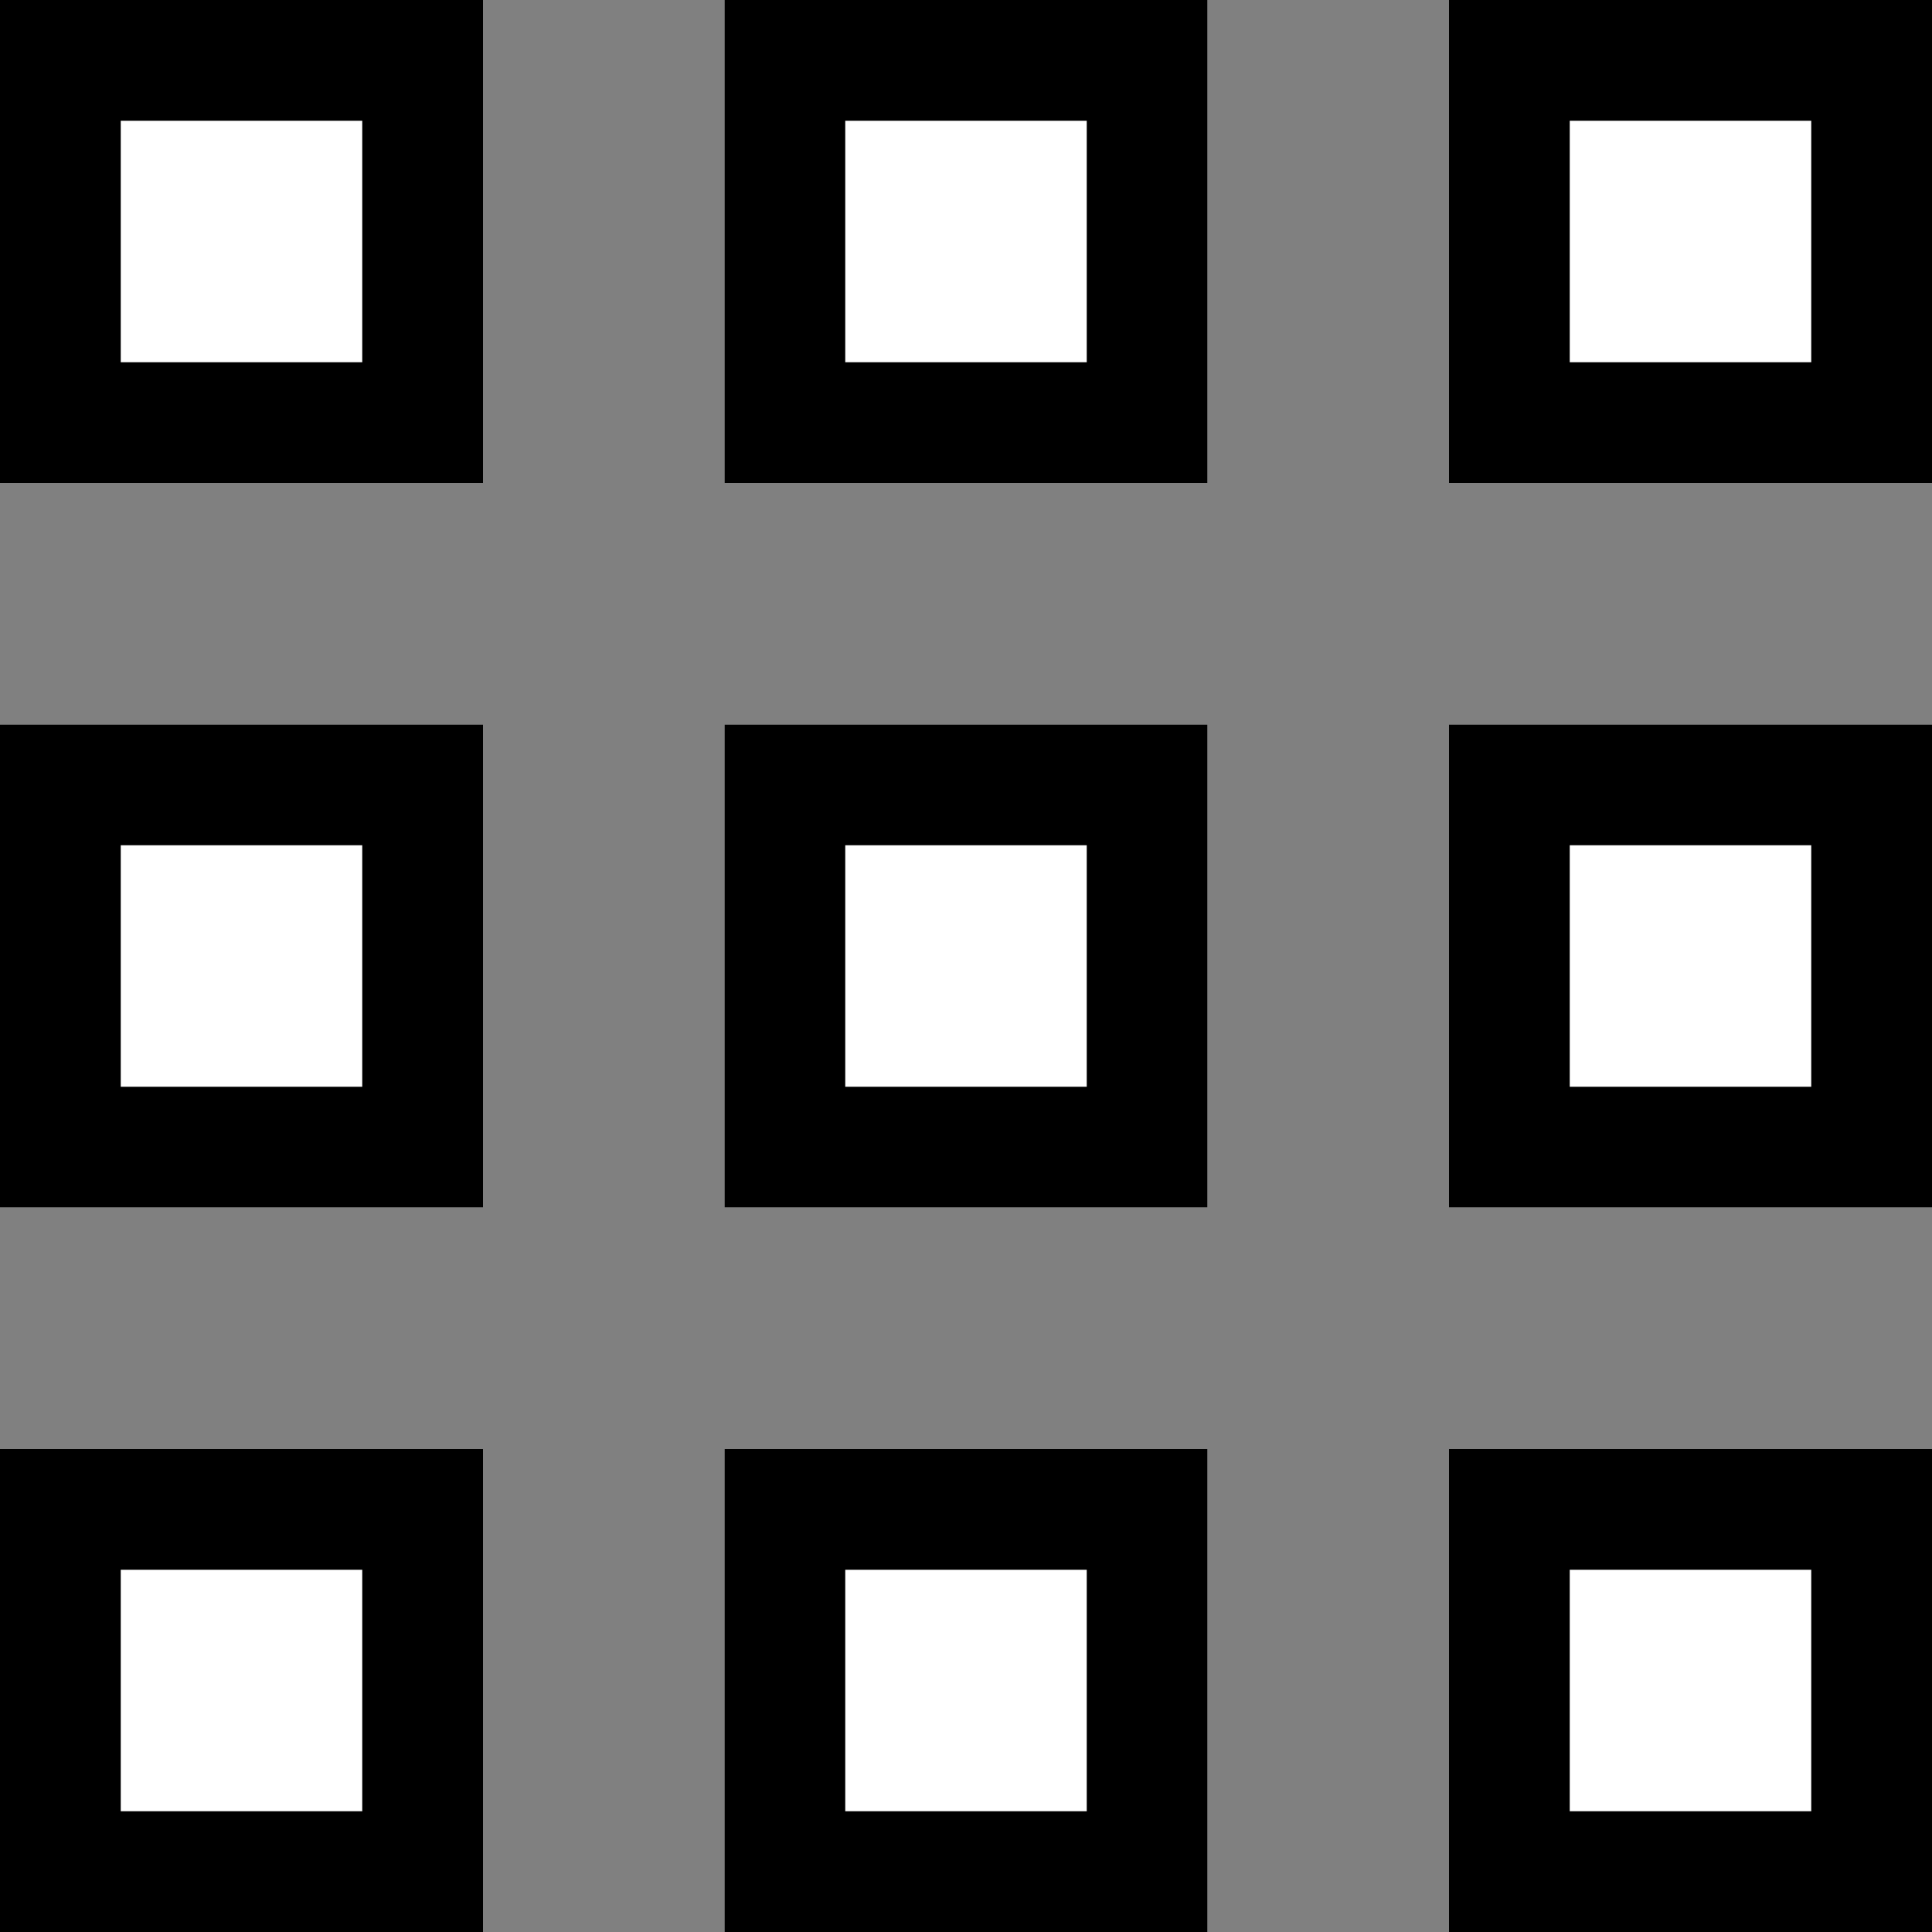
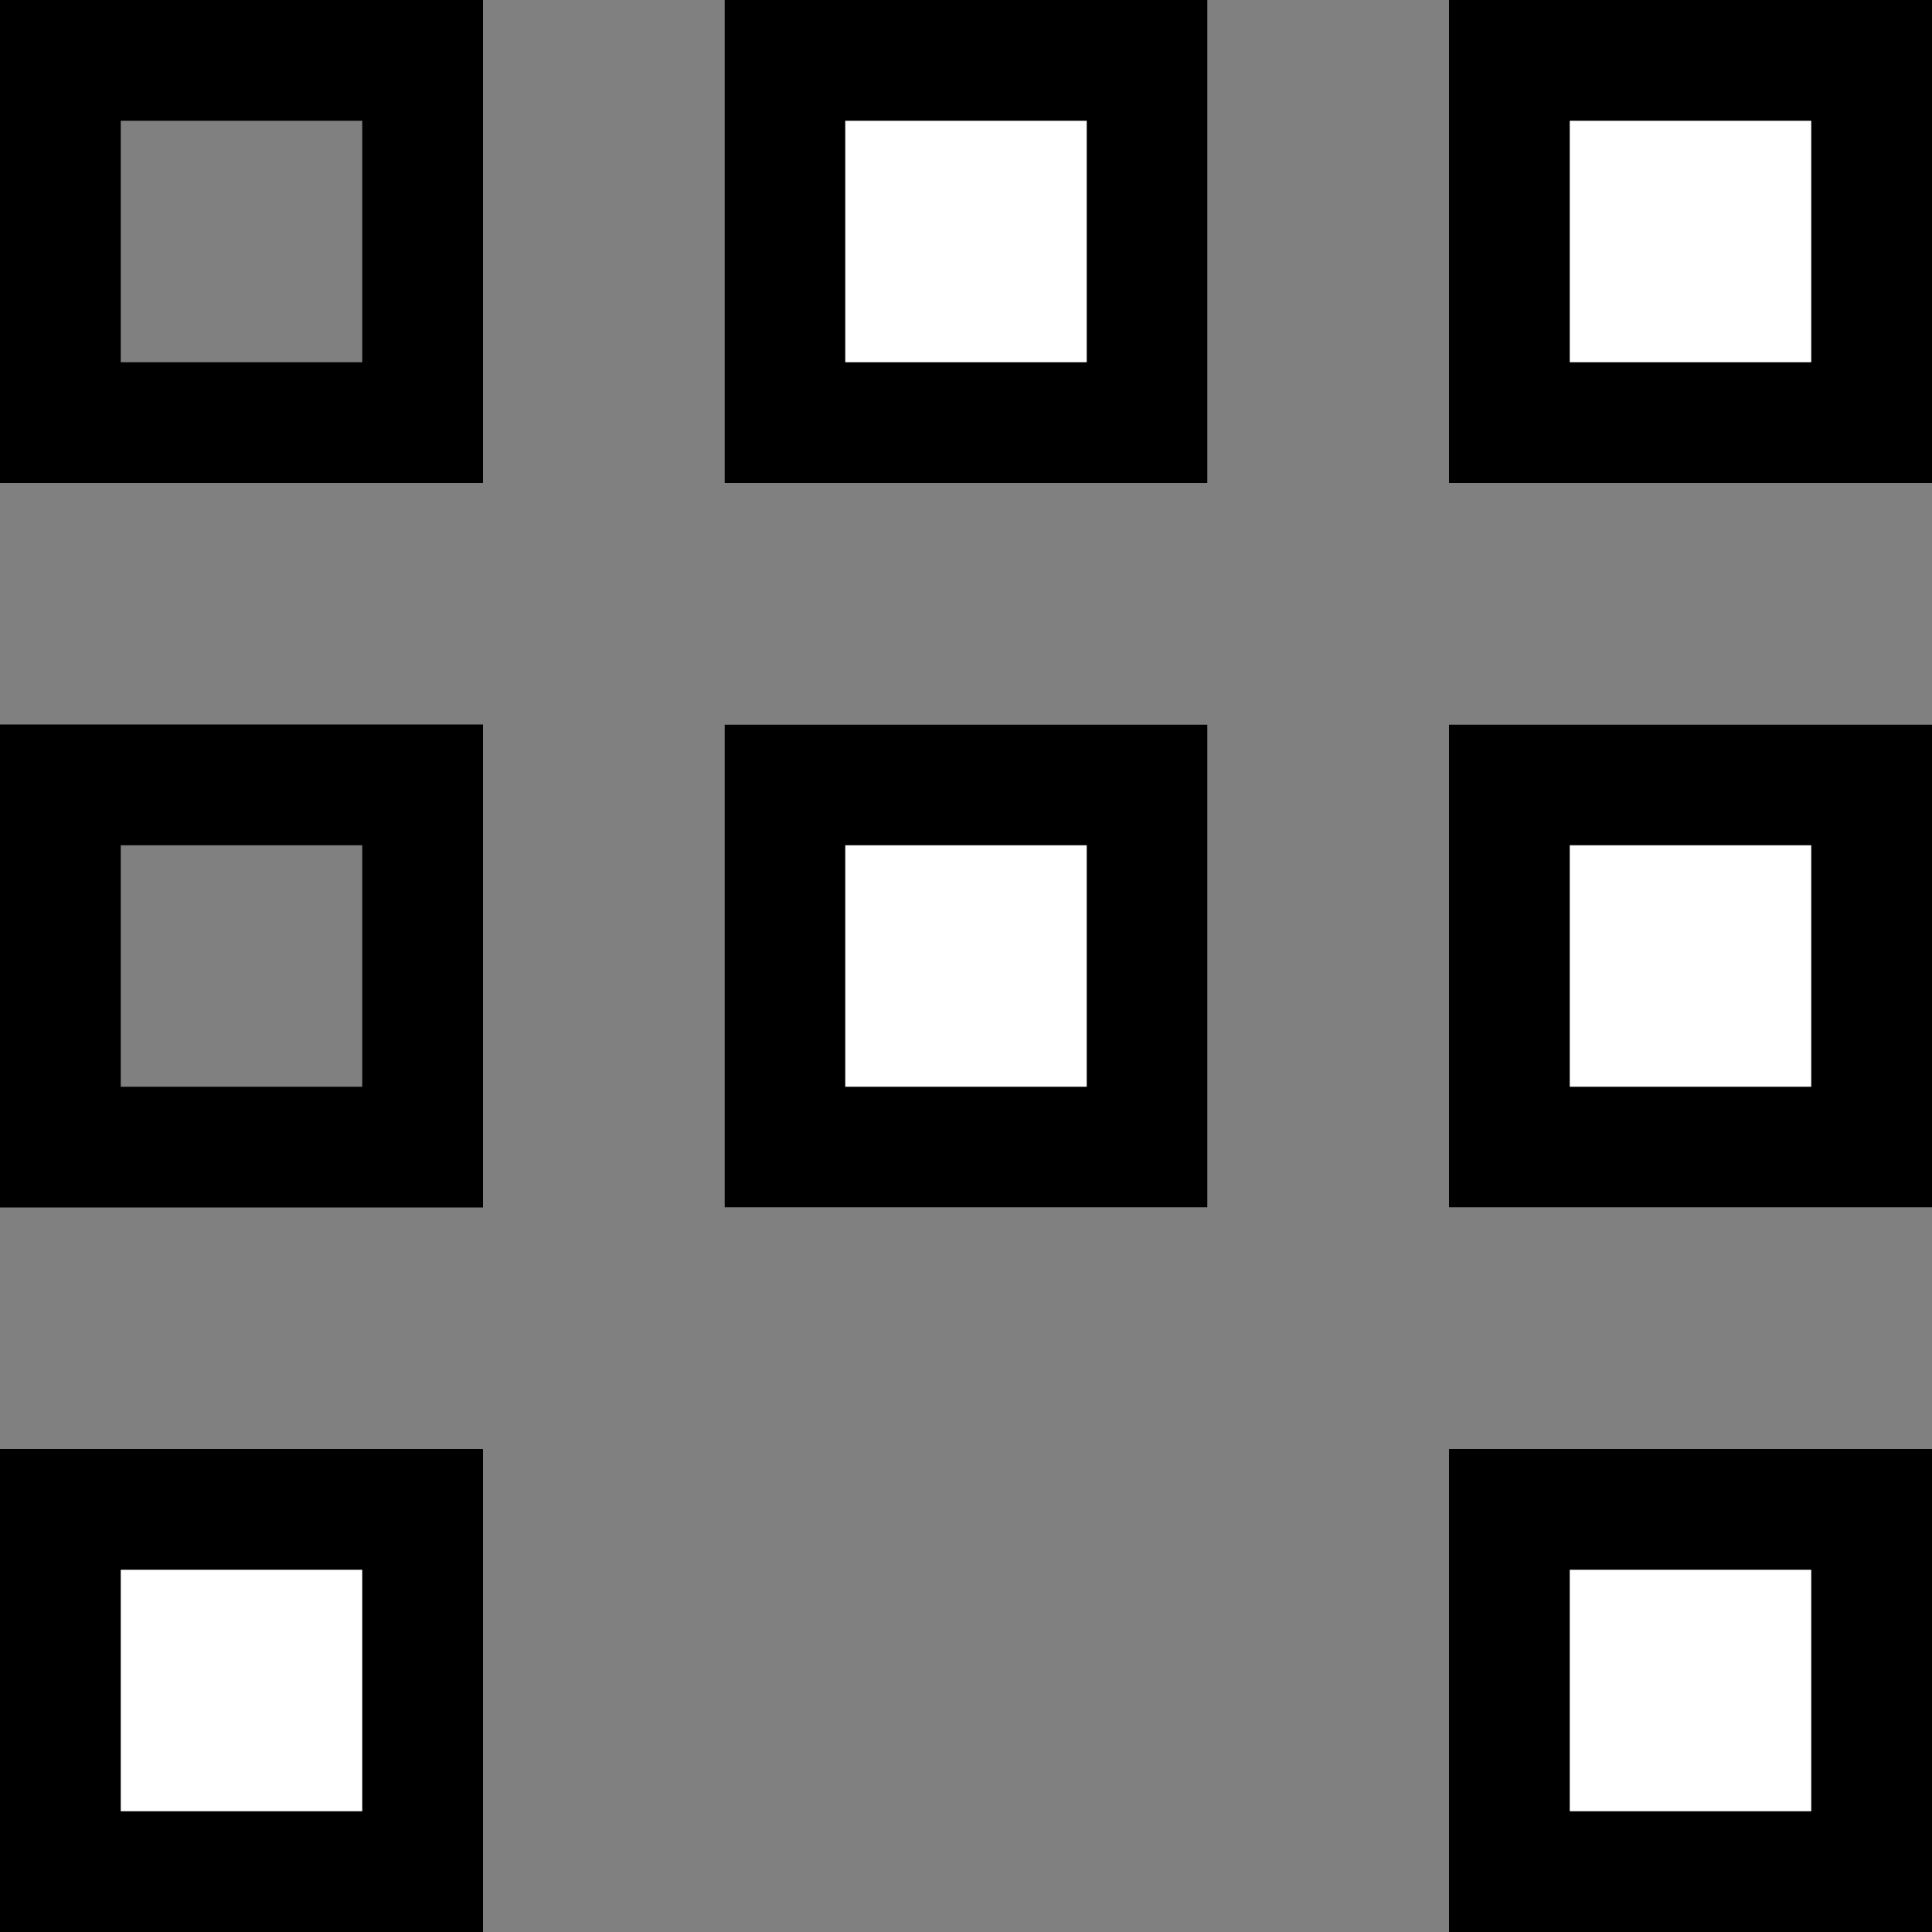
<svg xmlns="http://www.w3.org/2000/svg" width="32" height="32" viewBox="0 0 32 32" fill="none">
  <rect x="0" y="0" width="32" height="32" fill="#808080" stroke="none" />
-   <path d="M8 0H0V8H8V0Z" fill="white" />
  <path d="M7 1H1V7H7V1Z" stroke="black" stroke-width="2" />
-   <path d="M8 12H0V20H8V12Z" fill="white" />
  <path d="M7 13H1V19H7V13Z" stroke="black" stroke-width="2" />
  <path d="M8 24H0V32H8V24Z" fill="white" />
  <path d="M7 25H1V31H7V25Z" stroke="black" stroke-width="2" />
  <path d="M20 0H12V8H20V0Z" fill="white" />
  <path d="M19 1H13V7H19V1Z" stroke="black" stroke-width="2" />
  <path d="M20 12H12V20H20V12Z" fill="white" />
  <path d="M19 13H13V19H19V13Z" stroke="black" stroke-width="2" />
-   <path d="M20 24H12V32H20V24Z" fill="white" />
-   <path d="M19 25H13V31H19V25Z" stroke="black" stroke-width="2" />
  <path d="M32 0H24V8H32V0Z" fill="white" />
  <path d="M31 1H25V7H31V1Z" stroke="black" stroke-width="2" />
  <path d="M32 12H24V20H32V12Z" fill="white" />
  <path d="M31 13H25V19H31V13Z" stroke="black" stroke-width="2" />
  <path d="M32 24H24V32H32V24Z" fill="white" />
  <path d="M31 25H25V31H31V25Z" stroke="black" stroke-width="2" />
</svg>